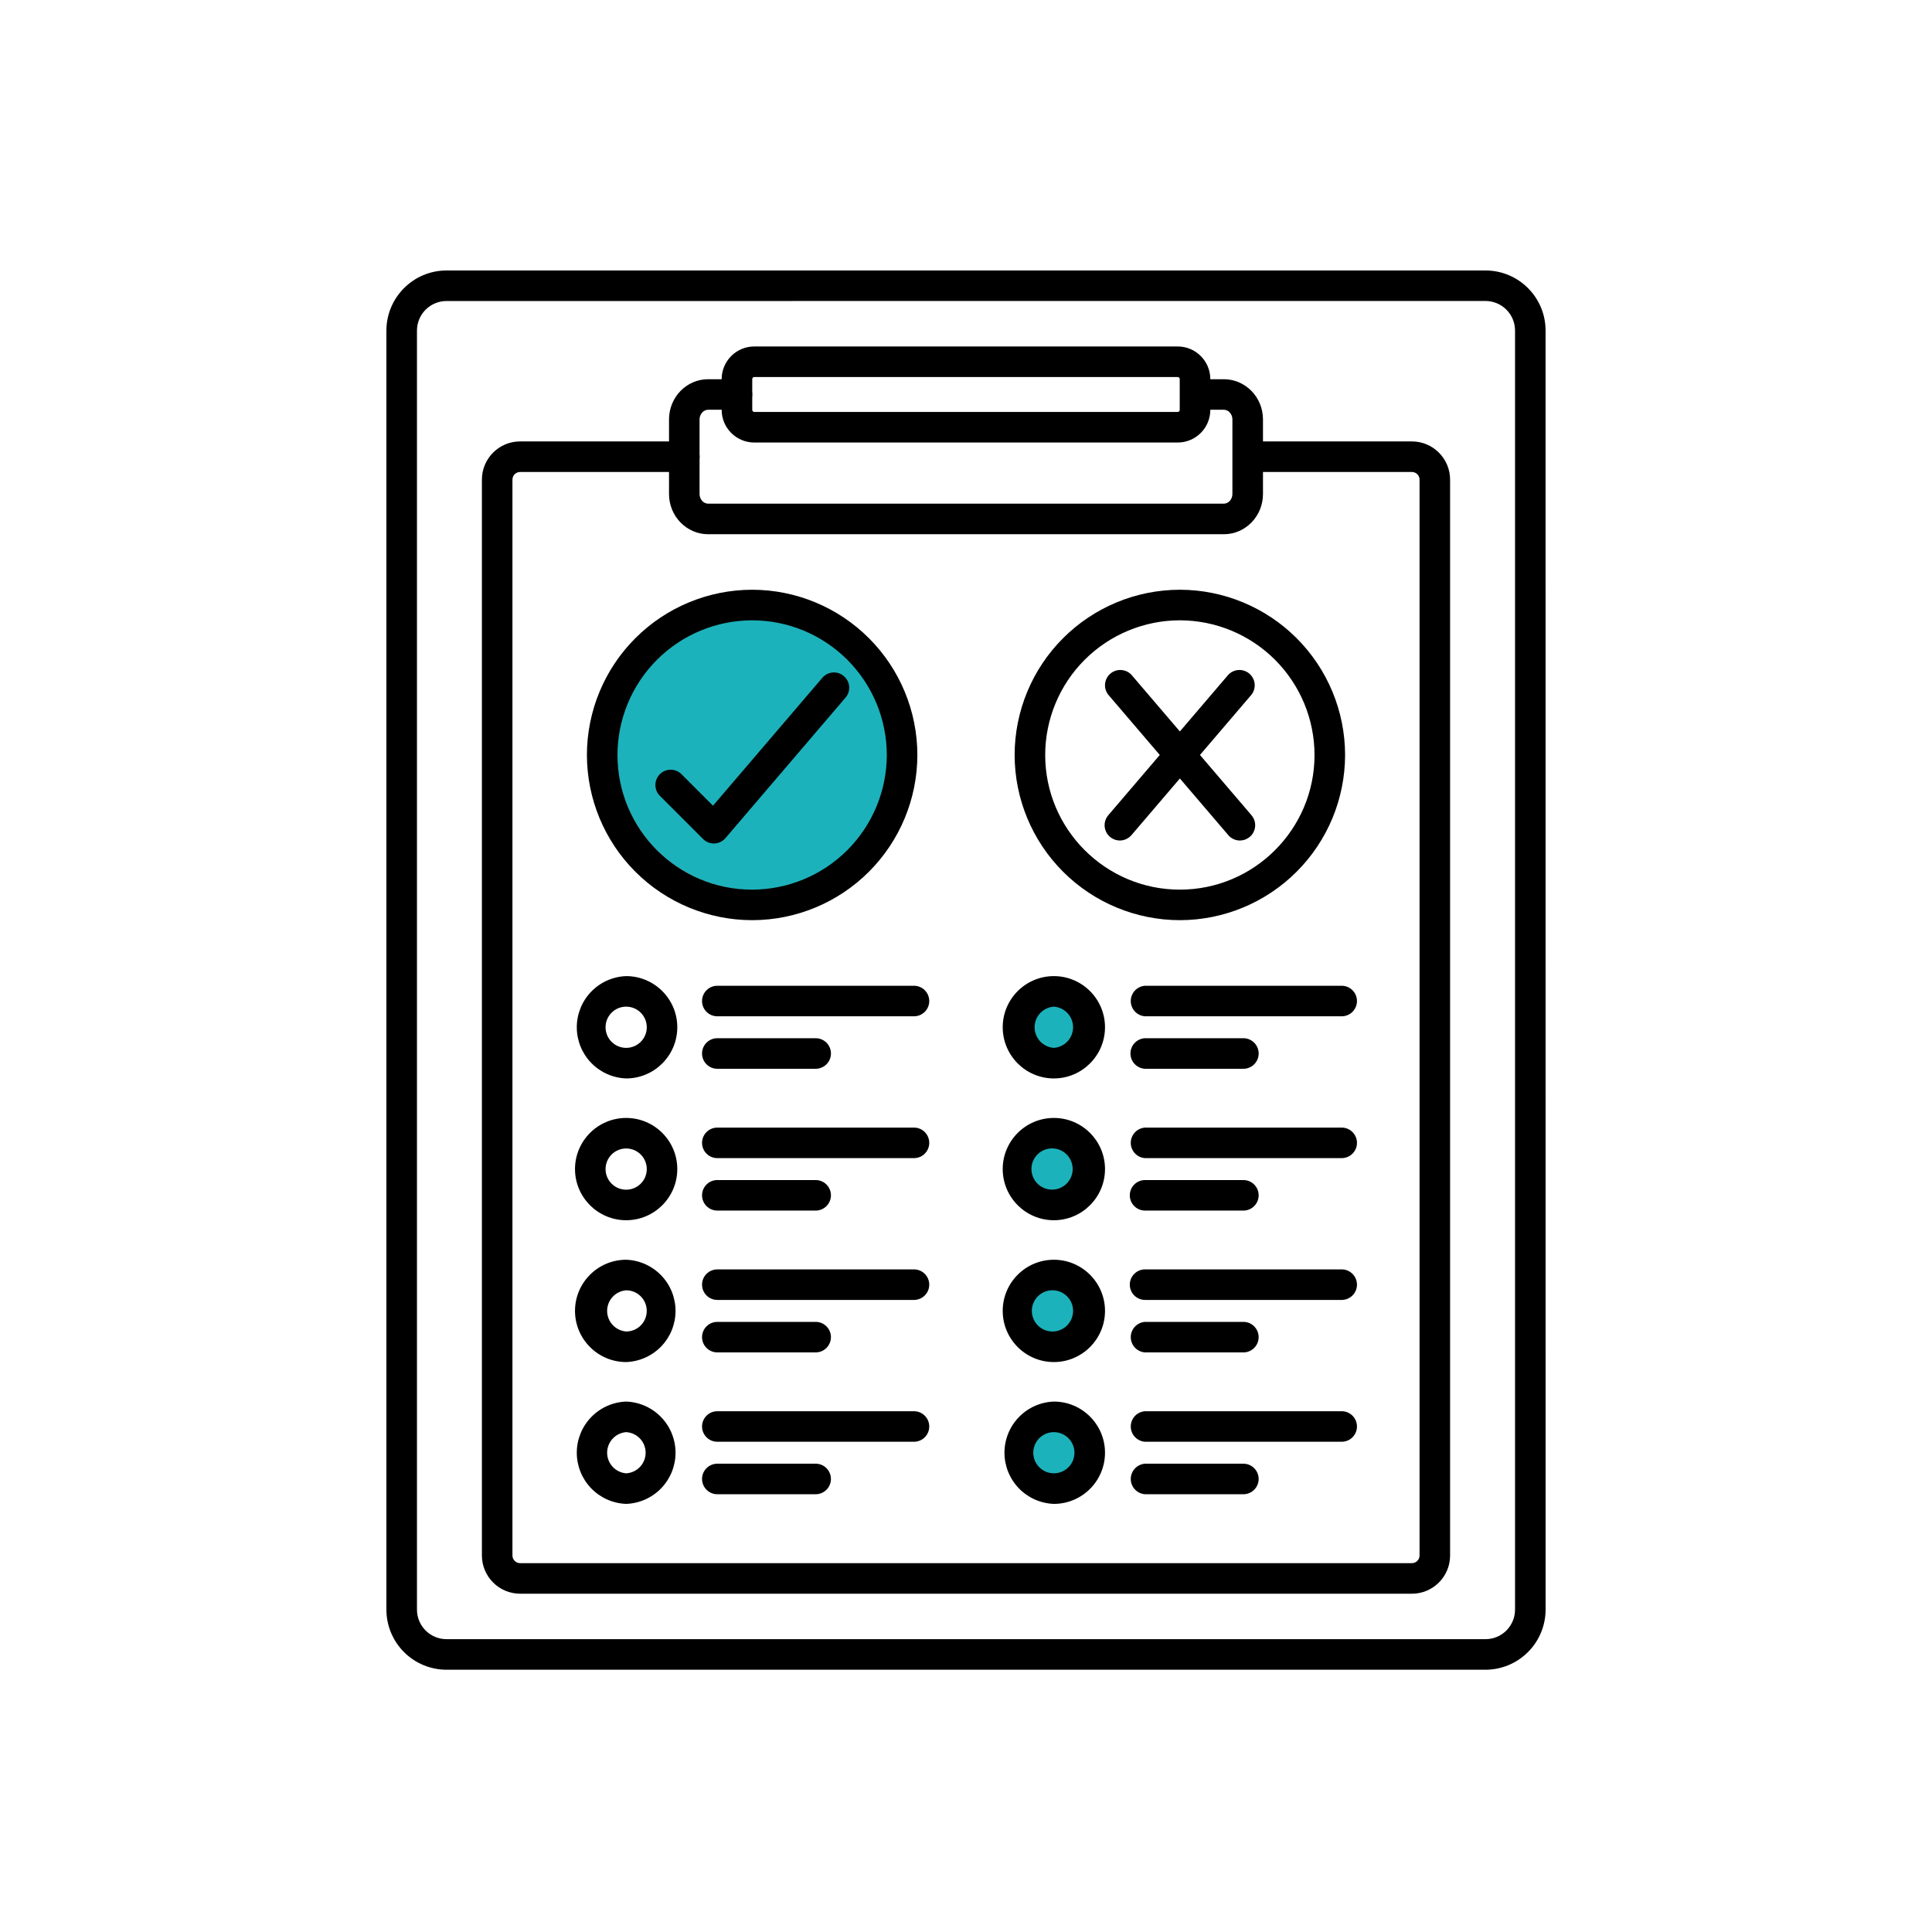
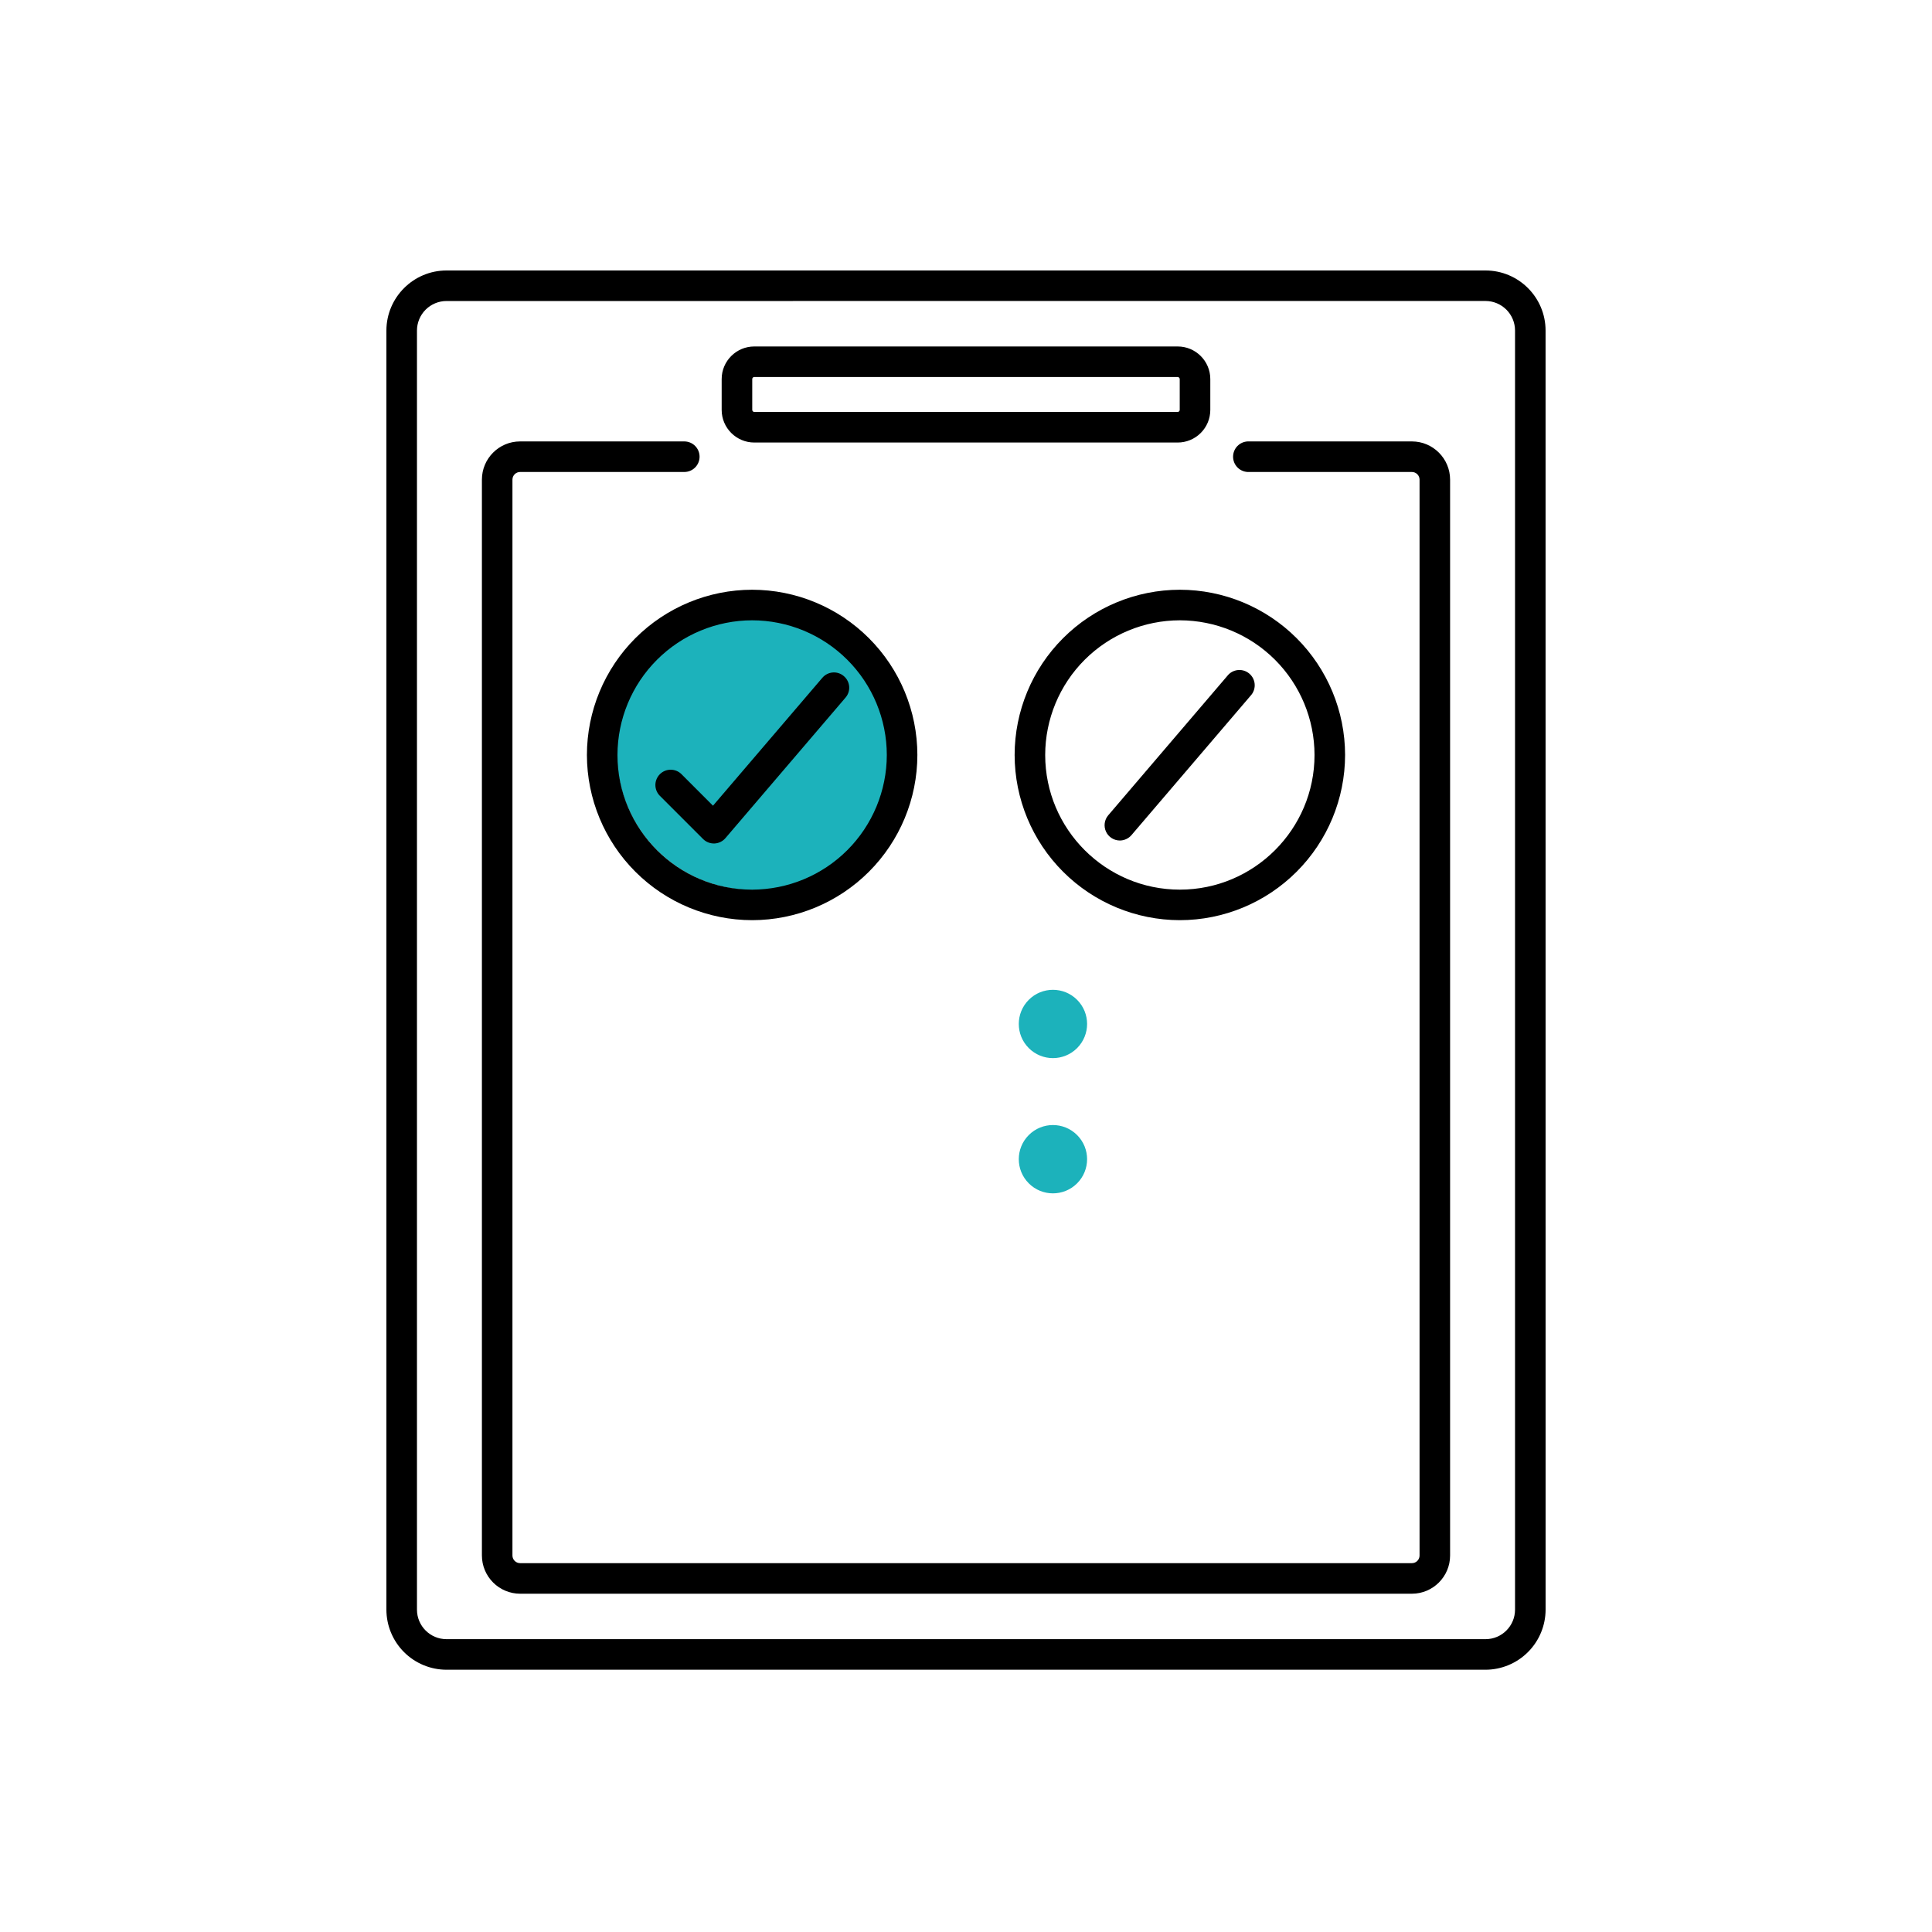
<svg xmlns="http://www.w3.org/2000/svg" width="200" height="200" viewBox="0 0 200 200" fill="none">
  <path d="M68 88C73.523 93.523 82.477 93.523 88 88V88C93.523 82.477 93.523 73.523 88 68V68C82.477 62.477 73.523 62.477 68 68V68C62.477 73.523 62.477 82.477 68 88V88Z" fill="#1CB2BB" />
-   <path d="M105.5 137.5C106.881 138.881 109.119 138.881 110.5 137.5V137.5C111.881 136.119 111.881 133.881 110.5 132.5V132.5C109.119 131.119 106.881 131.119 105.5 132.5V132.5C104.119 133.881 104.119 136.119 105.5 137.5V137.5Z" fill="#1CB2BB" />
-   <path d="M105.5 152.5C106.881 153.881 109.119 153.881 110.5 152.5V152.5C111.881 151.119 111.881 148.881 110.5 147.5V147.5C109.119 146.119 106.881 146.119 105.5 147.5V147.5C104.119 148.881 104.119 151.119 105.5 152.5V152.5Z" fill="#1CB2BB" />
-   <path d="M106.5 122.5C107.881 123.881 110.119 123.881 111.5 122.5V122.5C112.881 121.119 112.881 118.881 111.5 117.5V117.5C110.119 116.119 107.881 116.119 106.5 117.5V117.5C105.119 118.881 105.119 121.119 106.5 122.5V122.5Z" fill="#1CB2BB" />
+   <path d="M106.5 122.5C107.881 123.881 110.119 123.881 111.5 122.5V122.5C112.881 121.119 112.881 118.881 111.5 117.5V117.5C110.119 116.119 107.881 116.119 106.5 117.5C105.119 118.881 105.119 121.119 106.5 122.5V122.5Z" fill="#1CB2BB" />
  <path d="M106.5 108.5C107.881 109.881 110.119 109.881 111.5 108.5V108.5C112.881 107.119 112.881 104.881 111.5 103.5V103.5C110.119 102.119 107.881 102.119 106.5 103.5V103.5C105.119 104.881 105.119 107.119 106.5 108.5V108.5Z" fill="#1CB2BB" />
  <path fill-rule="evenodd" clip-rule="evenodd" d="M46.222 31.161C45.411 31.162 44.634 31.484 44.061 32.057C43.488 32.631 43.165 33.408 43.164 34.218V166.628C43.164 168.316 44.534 169.686 46.222 169.686H153.782C155.469 169.686 156.836 168.316 156.836 166.628V34.215C156.835 33.405 156.513 32.628 155.94 32.055C155.368 31.482 154.592 31.159 153.782 31.158L46.222 31.161ZM153.782 172.85H46.222C44.573 172.848 42.992 172.193 41.825 171.027C40.659 169.861 40.003 168.281 40 166.632V34.215C40.007 30.79 42.793 28 46.222 28H153.782C157.21 28 159.997 30.79 159.997 34.218L160 166.628C159.997 168.277 159.341 169.857 158.176 171.022C157.01 172.188 155.43 172.847 153.782 172.85Z" fill="black" />
  <path fill-rule="evenodd" clip-rule="evenodd" d="M78.082 39.027C78.026 39.028 77.973 39.052 77.934 39.091C77.895 39.131 77.872 39.185 77.872 39.24V42.435C77.872 42.548 77.972 42.645 78.082 42.645H121.915C122.028 42.645 122.125 42.545 122.125 42.435V39.24C122.124 39.185 122.101 39.133 122.062 39.094C122.023 39.054 121.97 39.032 121.915 39.03L78.082 39.027ZM121.915 45.81H78.082C76.224 45.81 74.707 44.296 74.707 42.435V39.24C74.707 37.379 76.224 35.866 78.082 35.866H121.915C123.776 35.866 125.29 37.379 125.29 39.24V42.435C125.29 42.878 125.202 43.317 125.033 43.726C124.863 44.136 124.614 44.508 124.301 44.821C123.988 45.135 123.616 45.383 123.206 45.553C122.797 45.722 122.358 45.81 121.915 45.81Z" fill="black" />
-   <path fill-rule="evenodd" clip-rule="evenodd" d="M126.699 55.303H73.304C71.072 55.303 69.257 53.435 69.257 51.143V43.414C69.257 41.122 71.072 39.257 73.3 39.257H76.291C76.71 39.257 77.112 39.424 77.409 39.72C77.705 40.017 77.871 40.419 77.871 40.838C77.871 41.257 77.705 41.659 77.409 41.955C77.112 42.252 76.71 42.418 76.291 42.418H73.304C72.823 42.418 72.418 42.873 72.418 43.414V51.143C72.418 51.681 72.823 52.138 73.3 52.138H126.696C127.177 52.138 127.578 51.681 127.578 51.143V43.414C127.578 42.873 127.177 42.418 126.699 42.418H123.709C123.308 42.392 122.931 42.214 122.656 41.921C122.381 41.627 122.228 41.24 122.228 40.838C122.228 40.435 122.381 40.048 122.656 39.755C122.931 39.461 123.308 39.283 123.709 39.257H126.699C128.928 39.257 130.743 41.122 130.743 43.414V51.143C130.743 53.435 128.928 55.303 126.699 55.303Z" fill="black" />
  <path fill-rule="evenodd" clip-rule="evenodd" d="M146.163 164.981H53.84C52.792 164.979 51.788 164.562 51.047 163.821C50.306 163.08 49.889 162.076 49.887 161.028V49.649C49.887 47.47 51.658 45.696 53.84 45.696H70.838C71.257 45.696 71.66 45.863 71.957 46.159C72.253 46.456 72.42 46.859 72.42 47.278C72.42 47.698 72.253 48.1 71.957 48.397C71.66 48.694 71.257 48.86 70.838 48.86H53.84C53.631 48.86 53.43 48.943 53.281 49.091C53.133 49.239 53.049 49.44 53.048 49.649V161.028C53.048 161.462 53.406 161.817 53.84 161.817H146.163C146.598 161.817 146.952 161.462 146.952 161.028V49.649C146.951 49.44 146.867 49.239 146.719 49.091C146.57 48.943 146.369 48.86 146.16 48.86H129.159C128.752 48.842 128.368 48.667 128.086 48.372C127.805 48.078 127.648 47.686 127.648 47.278C127.648 46.871 127.805 46.479 128.086 46.184C128.368 45.89 128.752 45.715 129.159 45.696H146.163C148.335 45.696 150.113 47.47 150.113 49.649V161.028C150.113 163.207 148.338 164.981 146.163 164.981Z" fill="black" />
  <path fill-rule="evenodd" clip-rule="evenodd" d="M77.862 64.214C74.166 64.219 70.622 65.689 68.009 68.302C65.396 70.915 63.926 74.459 63.921 78.155C63.921 85.84 70.176 92.095 77.862 92.095C81.557 92.091 85.101 90.62 87.714 88.007C90.327 85.394 91.797 81.85 91.802 78.155C91.798 74.459 90.329 70.915 87.715 68.301C85.101 65.688 81.558 64.218 77.862 64.214ZM77.862 95.256C73.327 95.251 68.979 93.448 65.773 90.242C62.566 87.036 60.762 82.689 60.757 78.155C60.761 73.62 62.565 69.271 65.772 66.065C68.978 62.858 73.326 61.054 77.862 61.05C82.397 61.054 86.745 62.858 89.951 66.065C93.158 69.271 94.962 73.62 94.966 78.155C94.961 82.69 93.156 87.037 89.949 90.244C86.742 93.45 82.397 95.252 77.862 95.256Z" fill="black" />
  <path fill-rule="evenodd" clip-rule="evenodd" d="M73.898 87.317C73.48 87.317 73.079 87.151 72.782 86.856L68.275 82.348C67.993 82.048 67.84 81.65 67.846 81.239C67.853 80.828 68.019 80.435 68.31 80.144C68.601 79.853 68.993 79.687 69.405 79.681C69.816 79.674 70.214 79.828 70.514 80.109L73.808 83.407L85.129 70.165C85.697 69.5 86.693 69.42 87.354 69.992C88.023 70.56 88.1 71.555 87.528 72.217L75.098 86.762C74.814 87.096 74.403 87.297 73.962 87.317H73.898ZM122.138 64.214C118.442 64.218 114.899 65.688 112.285 68.301C109.671 70.915 108.202 74.459 108.198 78.155C108.198 85.84 114.45 92.095 122.138 92.095C129.824 92.095 136.079 85.84 136.079 78.155C136.074 74.459 134.604 70.915 131.991 68.302C129.377 65.689 125.834 64.219 122.138 64.214ZM122.138 95.256C117.604 95.251 113.256 93.448 110.05 90.242C106.843 87.036 105.039 82.689 105.034 78.155C105.038 73.619 106.842 69.27 110.05 66.064C113.257 62.857 117.606 61.053 122.142 61.05C126.676 61.056 131.023 62.86 134.229 66.067C137.434 69.273 139.238 73.62 139.243 78.155C139.237 82.689 137.433 87.035 134.226 90.241C131.02 93.447 126.673 95.251 122.138 95.256Z" fill="black" />
  <path fill-rule="evenodd" clip-rule="evenodd" d="M115.923 87.009C115.622 87.008 115.327 86.921 115.074 86.758C114.82 86.595 114.618 86.363 114.492 86.089C114.366 85.816 114.32 85.511 114.361 85.213C114.401 84.914 114.526 84.633 114.72 84.403L127.15 69.855C127.429 69.558 127.811 69.381 128.218 69.358C128.624 69.336 129.023 69.471 129.333 69.736C129.642 70 129.838 70.373 129.879 70.778C129.921 71.183 129.805 71.588 129.556 71.909L117.126 86.455C116.977 86.628 116.793 86.767 116.585 86.862C116.378 86.957 116.152 87.01 115.923 87.009Z" fill="black" />
-   <path fill-rule="evenodd" clip-rule="evenodd" d="M128.354 87.009C128.125 87.009 127.898 86.959 127.691 86.862C127.483 86.766 127.299 86.626 127.151 86.451L114.721 71.909C114.472 71.588 114.356 71.183 114.398 70.778C114.439 70.373 114.635 70 114.944 69.736C115.254 69.471 115.653 69.336 116.059 69.358C116.465 69.381 116.848 69.558 117.126 69.855L129.556 84.396C129.754 84.626 129.881 84.907 129.922 85.207C129.964 85.507 129.919 85.812 129.792 86.087C129.666 86.362 129.463 86.595 129.208 86.757C128.953 86.92 128.656 87.01 128.354 87.009ZM64.82 104.208C64.254 104.208 63.712 104.432 63.312 104.832C62.911 105.233 62.687 105.775 62.687 106.341C62.687 106.907 62.911 107.45 63.312 107.85C63.712 108.25 64.254 108.475 64.82 108.475C65.386 108.475 65.929 108.25 66.329 107.85C66.729 107.45 66.954 106.907 66.954 106.341C66.954 105.775 66.729 105.233 66.329 104.832C65.929 104.432 65.386 104.208 64.82 104.208ZM64.82 111.639C63.448 111.59 62.148 111.011 61.195 110.023C60.242 109.035 59.709 107.716 59.709 106.343C59.709 104.97 60.242 103.65 61.195 102.663C62.148 101.675 63.448 101.095 64.82 101.047C67.737 101.047 70.113 103.419 70.113 106.339C70.113 109.263 67.74 111.639 64.82 111.639ZM94.615 105.207H74.256C73.837 105.207 73.435 105.04 73.139 104.744C72.842 104.447 72.676 104.045 72.676 103.626C72.676 103.207 72.842 102.805 73.139 102.509C73.435 102.212 73.837 102.046 74.256 102.046H94.615C95.035 102.046 95.437 102.212 95.733 102.509C96.029 102.805 96.196 103.207 96.196 103.626C96.196 104.045 96.029 104.447 95.733 104.744C95.437 105.04 95.035 105.207 94.615 105.207ZM84.438 110.64H74.256C73.837 110.64 73.434 110.473 73.137 110.176C72.841 109.88 72.674 109.477 72.674 109.058C72.674 108.638 72.841 108.236 73.137 107.939C73.434 107.642 73.837 107.475 74.256 107.475H84.438C84.857 107.475 85.26 107.642 85.556 107.939C85.853 108.236 86.02 108.638 86.02 109.058C86.02 109.477 85.853 109.88 85.556 110.176C85.26 110.473 84.857 110.64 84.438 110.64ZM64.82 148.254C64.284 148.296 63.783 148.539 63.418 148.935C63.053 149.33 62.85 149.848 62.85 150.386C62.85 150.924 63.053 151.442 63.418 151.837C63.783 152.232 64.284 152.475 64.82 152.518C65.365 152.487 65.877 152.249 66.252 151.853C66.627 151.456 66.836 150.931 66.836 150.386C66.836 149.84 66.627 149.315 66.252 148.919C65.877 148.522 65.365 148.284 64.82 148.254ZM64.82 155.682C63.448 155.633 62.148 155.054 61.195 154.066C60.242 153.078 59.709 151.759 59.709 150.386C59.709 149.013 60.242 147.694 61.195 146.706C62.148 145.718 63.448 145.138 64.82 145.09C66.192 145.138 67.492 145.718 68.445 146.706C69.399 147.694 69.931 149.013 69.931 150.386C69.931 151.759 69.399 153.078 68.445 154.066C67.492 155.054 66.192 155.633 64.82 155.682ZM94.615 149.25H74.256C73.837 149.25 73.435 149.083 73.139 148.787C72.842 148.49 72.676 148.088 72.676 147.669C72.676 147.25 72.842 146.848 73.139 146.552C73.435 146.255 73.837 146.089 74.256 146.089H94.615C95.035 146.089 95.437 146.255 95.733 146.552C96.029 146.848 96.196 147.25 96.196 147.669C96.196 148.088 96.029 148.49 95.733 148.787C95.437 149.083 95.035 149.25 94.615 149.25ZM84.438 154.683H74.256C73.837 154.683 73.435 154.516 73.139 154.22C72.842 153.924 72.676 153.522 72.676 153.102C72.676 152.683 72.842 152.281 73.139 151.985C73.435 151.688 73.837 151.522 74.256 151.522H84.438C84.857 151.522 85.259 151.688 85.555 151.985C85.851 152.281 86.018 152.683 86.018 153.102C86.018 153.522 85.851 153.924 85.555 154.22C85.259 154.516 84.857 154.683 84.438 154.683ZM64.82 118.89C64.254 118.89 63.712 119.114 63.312 119.515C62.911 119.915 62.687 120.457 62.687 121.023C62.687 121.589 62.911 122.132 63.312 122.532C63.712 122.932 64.254 123.157 64.82 123.157C65.386 123.157 65.929 122.932 66.329 122.532C66.729 122.132 66.954 121.589 66.954 121.023C66.954 120.457 66.729 119.915 66.329 119.515C65.929 119.114 65.386 118.89 64.82 118.89ZM64.82 126.318C61.903 126.318 59.524 123.942 59.524 121.021C59.524 118.104 61.9 115.729 64.82 115.729C67.737 115.729 70.113 118.101 70.113 121.021C70.113 123.942 67.74 126.318 64.82 126.318ZM94.615 119.889H74.256C73.837 119.889 73.435 119.722 73.139 119.426C72.842 119.129 72.676 118.727 72.676 118.308C72.676 117.889 72.842 117.487 73.139 117.191C73.435 116.894 73.837 116.728 74.256 116.728H94.615C95.035 116.728 95.437 116.894 95.733 117.191C96.029 117.487 96.196 117.889 96.196 118.308C96.196 118.727 96.029 119.129 95.733 119.426C95.437 119.722 95.035 119.889 94.615 119.889ZM84.438 125.319H74.256C73.837 125.319 73.435 125.152 73.139 124.856C72.842 124.559 72.676 124.157 72.676 123.738C72.676 123.319 72.842 122.917 73.139 122.62C73.435 122.324 73.837 122.158 74.256 122.158H84.438C84.857 122.158 85.259 122.324 85.555 122.62C85.851 122.917 86.018 123.319 86.018 123.738C86.018 124.157 85.851 124.559 85.555 124.856C85.259 125.152 84.857 125.319 84.438 125.319ZM64.82 133.572C64.284 133.614 63.783 133.857 63.418 134.252C63.053 134.648 62.85 135.166 62.85 135.704C62.85 136.242 63.053 136.76 63.418 137.155C63.783 137.55 64.284 137.793 64.82 137.835C65.385 137.835 65.928 137.611 66.328 137.211C66.727 136.811 66.952 136.269 66.952 135.704C66.952 135.138 66.727 134.596 66.328 134.196C65.928 133.796 65.385 133.572 64.82 133.572ZM64.82 141C61.903 141 59.524 138.624 59.524 135.704C59.524 132.783 61.9 130.408 64.82 130.408C66.192 130.456 67.492 131.036 68.445 132.023C69.399 133.011 69.931 134.331 69.931 135.704C69.931 137.077 69.399 138.396 68.445 139.384C67.492 140.372 66.192 140.951 64.82 141ZM94.615 134.568H74.256C73.837 134.568 73.435 134.401 73.139 134.105C72.842 133.808 72.676 133.406 72.676 132.987C72.676 132.568 72.842 132.166 73.139 131.87C73.435 131.573 73.837 131.407 74.256 131.407H94.615C95.035 131.407 95.437 131.573 95.733 131.87C96.029 132.166 96.196 132.568 96.196 132.987C96.196 133.406 96.029 133.808 95.733 134.105C95.437 134.401 95.035 134.568 94.615 134.568ZM84.438 140.001H74.256C73.837 140.001 73.435 139.834 73.139 139.538C72.842 139.241 72.676 138.839 72.676 138.42C72.676 138.001 72.842 137.599 73.139 137.303C73.435 137.006 73.837 136.84 74.256 136.84H84.438C84.857 136.84 85.259 137.006 85.555 137.303C85.851 137.599 86.018 138.001 86.018 138.42C86.018 138.839 85.851 139.241 85.555 139.538C85.259 139.834 84.857 140.001 84.438 140.001ZM109.094 104.208C108.553 104.245 108.047 104.485 107.677 104.882C107.307 105.278 107.102 105.799 107.102 106.341C107.102 106.883 107.307 107.404 107.677 107.801C108.047 108.197 108.553 108.437 109.094 108.475C109.634 108.437 110.141 108.197 110.51 107.801C110.88 107.404 111.086 106.883 111.086 106.341C111.086 105.799 110.88 105.278 110.51 104.882C110.141 104.485 109.634 104.245 109.094 104.208ZM109.094 111.639C106.177 111.639 103.801 109.263 103.801 106.339C103.801 103.422 106.173 101.047 109.094 101.047C112.017 101.047 114.39 103.419 114.39 106.339C114.39 109.263 112.017 111.639 109.094 111.639ZM138.892 105.207H118.537C118.135 105.18 117.759 105.003 117.484 104.709C117.209 104.416 117.056 104.028 117.056 103.626C117.056 103.224 117.209 102.837 117.484 102.543C117.759 102.25 118.135 102.072 118.537 102.046H138.892C139.312 102.046 139.714 102.212 140.01 102.509C140.306 102.805 140.473 103.207 140.473 103.626C140.473 104.045 140.306 104.447 140.01 104.744C139.714 105.04 139.312 105.207 138.892 105.207ZM128.714 110.64H118.537C118.129 110.621 117.745 110.446 117.464 110.151C117.182 109.857 117.025 109.465 117.025 109.058C117.025 108.65 117.182 108.258 117.464 107.964C117.745 107.669 118.129 107.494 118.537 107.475H128.714C129.134 107.475 129.537 107.642 129.833 107.939C130.13 108.236 130.297 108.638 130.297 109.058C130.297 109.477 130.13 109.88 129.833 110.176C129.537 110.473 129.134 110.64 128.714 110.64ZM109.094 148.254C108.529 148.256 107.988 148.481 107.588 148.88C107.189 149.28 106.964 149.821 106.962 150.386C106.964 150.951 107.189 151.492 107.588 151.891C107.988 152.291 108.529 152.516 109.094 152.518C109.66 152.517 110.202 152.291 110.603 151.891C111.003 151.491 111.228 150.948 111.229 150.382C111.226 149.818 111 149.277 110.6 148.878C110.2 148.479 109.659 148.255 109.094 148.254ZM109.094 155.682C107.722 155.633 106.422 155.054 105.469 154.066C104.515 153.078 103.982 151.759 103.982 150.386C103.982 149.013 104.515 147.694 105.469 146.706C106.422 145.718 107.722 145.138 109.094 145.09C112.017 145.09 114.39 147.465 114.39 150.386C114.39 153.306 112.017 155.682 109.094 155.682ZM138.892 149.25H118.537C118.135 149.224 117.759 149.046 117.484 148.752C117.209 148.459 117.056 148.071 117.056 147.669C117.056 147.267 117.209 146.88 117.484 146.586C117.759 146.293 118.135 146.115 118.537 146.089H138.892C139.312 146.089 139.714 146.255 140.01 146.552C140.306 146.848 140.473 147.25 140.473 147.669C140.473 148.088 140.306 148.49 140.01 148.787C139.714 149.083 139.312 149.25 138.892 149.25ZM128.714 154.683H118.537C118.135 154.657 117.759 154.479 117.484 154.185C117.209 153.892 117.056 153.505 117.056 153.102C117.056 152.7 117.209 152.313 117.484 152.019C117.759 151.726 118.135 151.548 118.537 151.522H128.714C129.134 151.522 129.536 151.688 129.832 151.985C130.128 152.281 130.295 152.683 130.295 153.102C130.295 153.522 130.128 153.924 129.832 154.22C129.536 154.516 129.134 154.683 128.714 154.683ZM109.094 118.89C108.799 118.864 108.501 118.9 108.221 118.995C107.94 119.091 107.683 119.244 107.464 119.444C107.246 119.644 107.072 119.888 106.953 120.159C106.834 120.431 106.773 120.724 106.773 121.02C106.774 121.316 106.836 121.609 106.956 121.88C107.076 122.151 107.25 122.394 107.469 122.594C107.688 122.794 107.946 122.946 108.227 123.04C108.508 123.135 108.805 123.17 109.1 123.143C109.632 123.095 110.126 122.85 110.486 122.456C110.845 122.062 111.044 121.547 111.044 121.013C111.043 120.48 110.842 119.966 110.481 119.573C110.12 119.18 109.625 118.936 109.094 118.89ZM109.094 126.318C106.177 126.318 103.801 123.942 103.801 121.021C103.801 118.104 106.173 115.729 109.094 115.729C112.017 115.729 114.39 118.101 114.39 121.021C114.39 123.942 112.017 126.318 109.094 126.318ZM138.892 119.889H118.537C118.135 119.863 117.759 119.685 117.484 119.391C117.209 119.098 117.056 118.711 117.056 118.308C117.056 117.906 117.209 117.519 117.484 117.225C117.759 116.932 118.135 116.754 118.537 116.728H138.892C139.312 116.728 139.714 116.894 140.01 117.191C140.306 117.487 140.473 117.889 140.473 118.308C140.473 118.727 140.306 119.129 140.01 119.426C139.714 119.722 139.312 119.889 138.892 119.889ZM128.714 125.319H118.537C118.117 125.319 117.715 125.152 117.419 124.856C117.123 124.559 116.956 124.157 116.956 123.738C116.956 123.319 117.123 122.917 117.419 122.62C117.715 122.324 118.117 122.158 118.537 122.158H128.714C129.134 122.158 129.536 122.324 129.832 122.62C130.128 122.917 130.295 123.319 130.295 123.738C130.295 124.157 130.128 124.559 129.832 124.856C129.536 125.152 129.134 125.319 128.714 125.319ZM109.094 133.572C108.802 133.552 108.509 133.593 108.233 133.691C107.957 133.79 107.705 133.944 107.491 134.144C107.278 134.344 107.107 134.586 106.991 134.855C106.875 135.123 106.815 135.413 106.816 135.706C106.816 135.998 106.877 136.288 106.994 136.556C107.111 136.824 107.282 137.066 107.496 137.265C107.71 137.465 107.963 137.618 108.239 137.715C108.515 137.813 108.808 137.853 109.1 137.832C109.64 137.794 110.145 137.553 110.514 137.157C110.882 136.761 111.087 136.24 111.086 135.699C111.085 135.158 110.879 134.637 110.509 134.243C110.139 133.848 109.633 133.608 109.094 133.572ZM109.094 141C106.177 141 103.801 138.624 103.801 135.704C103.801 132.783 106.173 130.408 109.094 130.408C112.017 130.408 114.39 132.783 114.39 135.704C114.39 138.624 112.017 141 109.094 141ZM138.892 134.568H118.537C118.117 134.568 117.715 134.401 117.419 134.105C117.123 133.808 116.956 133.406 116.956 132.987C116.956 132.568 117.123 132.166 117.419 131.87C117.715 131.573 118.117 131.407 118.537 131.407H138.892C139.312 131.407 139.714 131.573 140.01 131.87C140.306 132.166 140.473 132.568 140.473 132.987C140.473 133.406 140.306 133.808 140.01 134.105C139.714 134.401 139.312 134.568 138.892 134.568ZM128.714 140.001H118.537C118.135 139.975 117.759 139.797 117.484 139.503C117.209 139.21 117.056 138.822 117.056 138.42C117.056 138.018 117.209 137.631 117.484 137.337C117.759 137.044 118.135 136.866 118.537 136.84H128.714C129.134 136.84 129.536 137.006 129.832 137.303C130.128 137.599 130.295 138.001 130.295 138.42C130.295 138.839 130.128 139.241 129.832 139.538C129.536 139.834 129.134 140.001 128.714 140.001Z" fill="black" />
</svg>